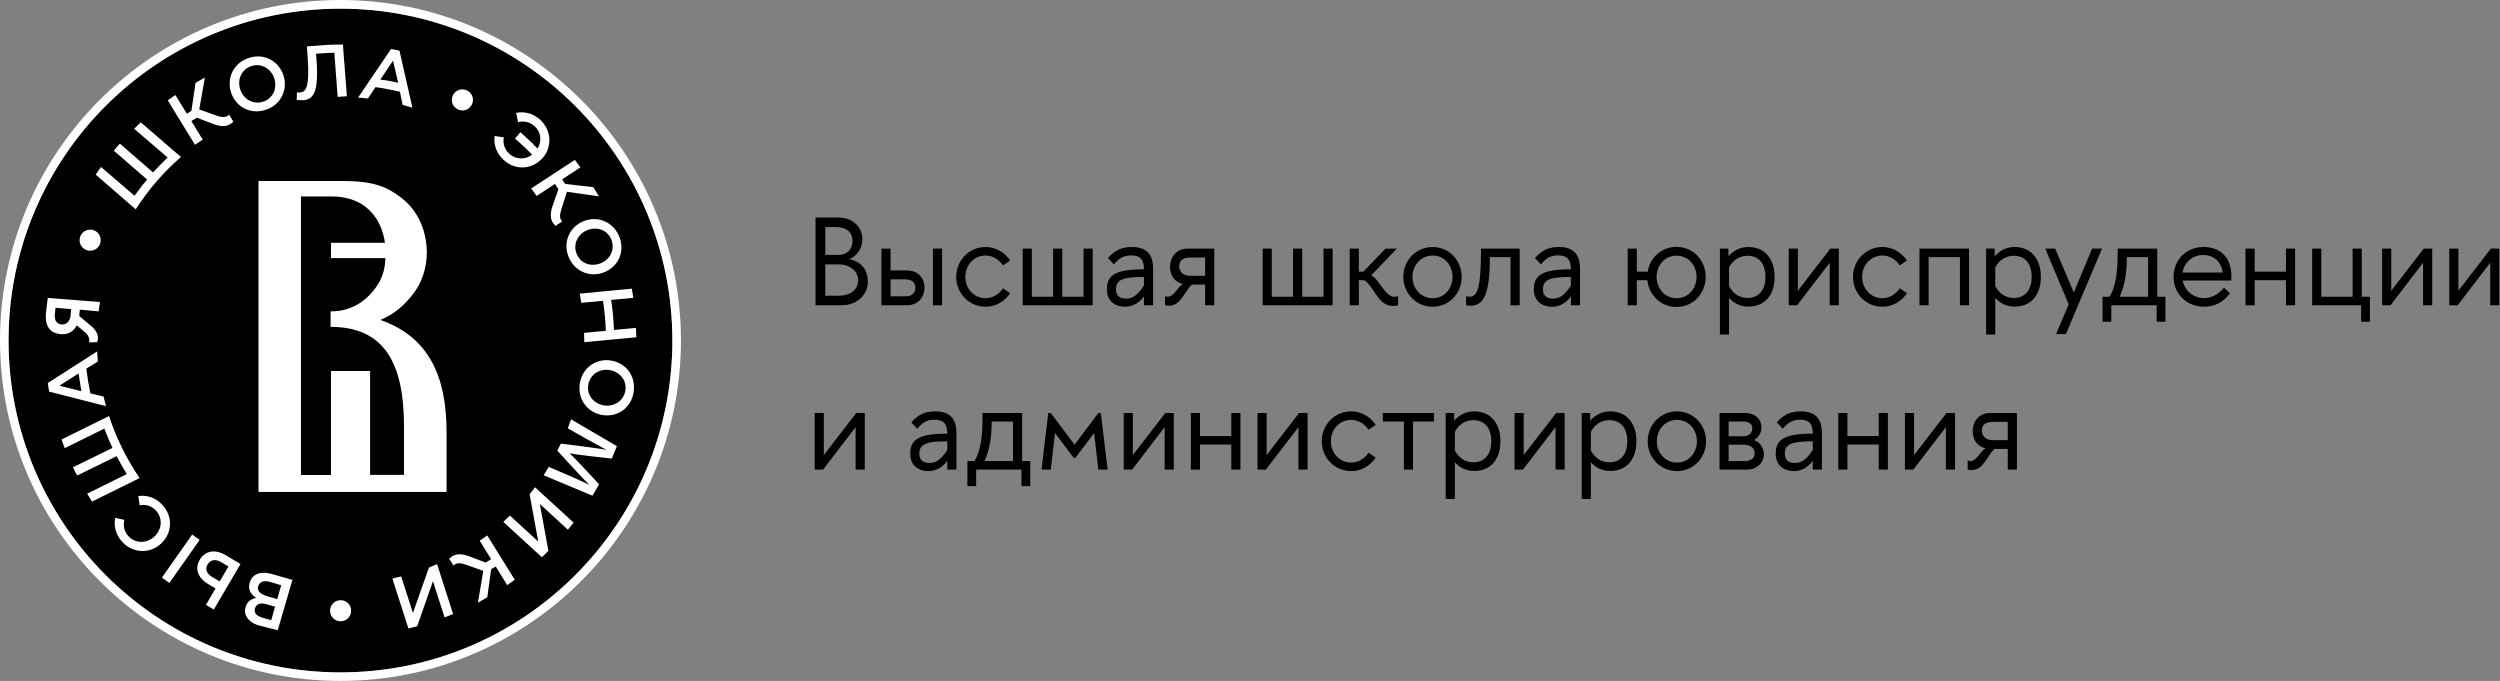
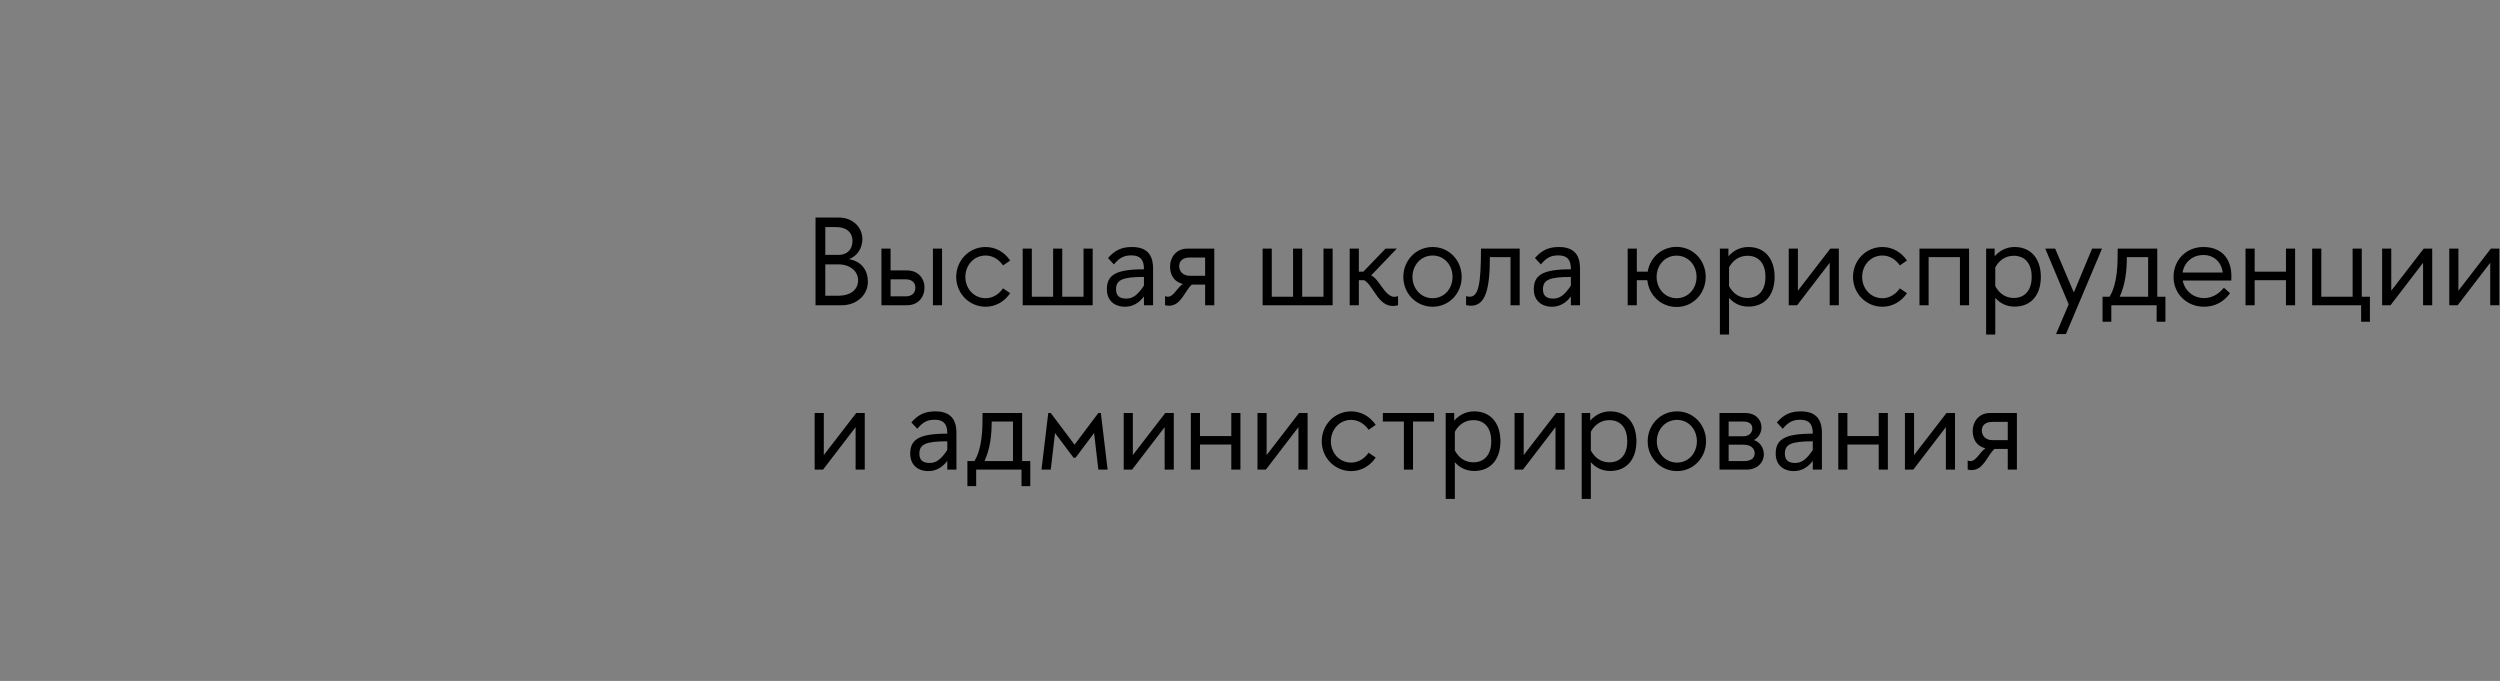
<svg xmlns="http://www.w3.org/2000/svg" width="257" height="70" viewBox="0 0 257 70" fill="none">
  <rect x="0" y="0" width="257" height="70" fill="#808080" stroke="none" />
-   <path d="M34.996 69.123C53.841 69.123 69.117 53.847 69.117 35.002C69.117 16.158 53.841 0.882 34.996 0.882C16.151 0.882 0.875 16.158 0.875 35.002C0.875 53.847 16.151 69.123 34.996 69.123Z" fill="black" />
-   <path d="M35 0C15.696 4.02303e-09 1.34625e-09 15.696 0 35C-1.34625e-09 54.304 15.696 70 35 70C54.305 70 70.001 54.304 70.001 35C70.001 15.696 54.305 0 35 0ZM35 69.561C15.943 69.561 0.439 54.057 0.439 35C0.439 15.943 15.943 0.439 35 0.439C54.058 0.439 69.562 15.943 69.562 35C69.562 54.057 54.058 69.561 35 69.561ZM35 0.439C15.943 0.439 0.439 15.943 0.439 35C0.439 54.057 15.943 69.561 35 69.561C54.058 69.561 69.562 54.057 69.562 35C69.562 15.943 54.058 0.439 35 0.439ZM35 69.122C16.163 69.122 0.878 53.852 0.878 35C0.878 16.149 16.163 0.892 35 0.892C53.838 0.892 69.123 16.162 69.123 35.014C69.123 53.865 53.838 69.122 35 69.122ZM39.103 32.887C40.653 32.256 41.6 31.268 42.217 30.527C43.397 29.169 43.877 27.509 43.877 25.931C43.877 24.655 43.521 22.117 41.298 20.361C39.761 19.181 38.403 18.605 35.165 18.605H33.519C33.464 18.605 33.423 18.605 33.354 18.605H26.576V50.572H45.908V44.44C45.908 38.567 44.014 34.616 39.103 32.887ZM41.531 48.816H38.046V38.142H34.026V48.83H30.939V20.196H34.109C35.288 20.196 37.086 20.457 38.362 22.035C39.02 22.83 39.432 23.901 39.569 24.957H34.026V26.535H39.624C39.583 27.55 39.377 28.689 38.376 29.896C37.498 30.994 36.057 32.009 34.026 32.009C34.013 32.009 33.999 32.009 33.985 32.009V33.601C39.418 33.601 41.531 37.209 41.531 43.822V48.816ZM28.552 64.787L26.562 64.279C25.973 64.101 25.561 63.771 25.341 63.387C25.177 63.085 25.136 62.769 25.245 62.413C25.424 61.782 25.876 61.562 26.329 61.466C25.78 61.082 25.451 60.602 25.671 59.889C25.945 58.956 26.851 58.681 28.017 59.024L30.061 59.614L28.552 64.787ZM27.399 62.111C26.809 61.946 26.357 62.056 26.206 62.55C26.082 62.962 26.343 63.305 26.933 63.483L27.88 63.758L28.277 62.371L27.399 62.111ZM27.77 59.82C27.139 59.642 26.7 59.779 26.549 60.259C26.425 60.698 26.7 61.054 27.413 61.274L28.497 61.59L28.909 60.163L27.77 59.82ZM23.187 57.062C22.103 56.431 21.074 56.609 20.526 57.556C19.977 58.503 20.375 59.435 21.417 60.053L22.158 60.492L21.17 62.18L21.98 62.66L24.724 57.981L23.187 57.062ZM21.87 59.353C21.253 58.983 21.047 58.516 21.335 58.036C21.651 57.515 22.158 57.446 22.762 57.803L23.489 58.228L22.584 59.765L21.87 59.353ZM19.757 54.949L16.643 59.381L17.411 59.929L20.526 55.498L19.757 54.949ZM10.139 32.009L8.205 31.831L8.15 32.489L9.426 33.559C10.057 34.094 10.18 34.726 9.975 35.178L9.151 35.192C9.261 34.904 9.083 34.465 8.836 34.245L7.889 33.436C7.697 33.875 7.189 34.424 6.256 34.355C5.323 34.273 4.61 33.738 4.72 32.27C4.734 32.119 4.857 30.925 4.912 30.623L10.277 31.049L10.139 32.009ZM5.639 32.283C5.57 33.052 5.927 33.312 6.339 33.354C6.901 33.395 7.217 32.942 7.258 32.393L7.313 31.776L5.708 31.639C5.68 31.886 5.653 32.105 5.639 32.283ZM14.351 51.944C14.955 51.821 15.572 51.986 16.039 52.493C16.766 53.289 16.643 54.441 15.874 55.155C15.092 55.882 13.954 55.91 13.213 55.128C12.76 54.647 12.636 54.016 12.787 53.44L11.841 53.234C11.676 54.071 11.896 54.976 12.568 55.704C13.693 56.925 15.435 56.925 16.56 55.882C17.685 54.839 17.823 53.124 16.698 51.903C15.998 51.148 15.079 50.86 14.214 50.998L14.351 51.944ZM4.912 39.377L5.049 40.255L10.894 41.75L10.647 40.763L9.289 40.433C9.206 40.022 9.124 39.596 9.055 39.171C8.987 38.746 8.932 38.32 8.877 37.895L10.057 37.168L9.988 36.125L4.912 39.377ZM8.369 40.214L6.106 39.651L8.081 38.389C8.122 38.691 8.164 39.006 8.218 39.308C8.26 39.61 8.314 39.912 8.369 40.214ZM10.729 44.056C10.976 44.728 11.251 45.386 11.566 46.045L7.505 48.034C7.642 48.322 7.779 48.61 7.93 48.885L11.992 46.895C12.321 47.526 12.664 48.13 13.034 48.734L8.959 50.751C9.124 51.025 9.289 51.286 9.467 51.56L13.556 49.543L14.351 49.145C13.007 47.17 11.95 45.029 11.21 42.766L10.414 43.164L6.325 45.18C6.435 45.482 6.545 45.77 6.654 46.072L10.729 44.056ZM60.067 22.707C61.494 22.172 63.1 22.83 63.689 24.394C64.279 25.959 63.483 27.481 62.043 28.017C60.616 28.552 59.011 27.893 58.421 26.329C57.845 24.779 58.627 23.242 60.067 22.707ZM61.7 27.084C62.688 26.713 63.237 25.698 62.866 24.683C62.496 23.667 61.426 23.269 60.424 23.64C59.436 24.01 58.888 25.026 59.258 26.041C59.628 27.056 60.698 27.454 61.7 27.084ZM62.866 37.072C64.375 37.333 65.418 38.718 65.13 40.365C64.842 42.011 63.401 42.93 61.878 42.656C60.369 42.395 59.327 41.01 59.614 39.363C59.903 37.73 61.357 36.797 62.866 37.072ZM62.057 41.668C63.1 41.846 64.087 41.243 64.279 40.186C64.472 39.13 63.744 38.238 62.702 38.046C61.659 37.868 60.671 38.471 60.479 39.528C60.287 40.598 61 41.476 62.057 41.668ZM57.721 21.472L58.284 19.716L61.577 20.182L60.986 19.236L58.091 18.906L57.79 18.44L59.669 17.205L59.093 16.437L54.607 19.373L55.169 20.141L57.049 18.906L57.406 19.455L56.843 21.06C56.541 21.884 56.472 22.666 57.117 23.215L57.803 22.762C57.515 22.515 57.515 22.089 57.721 21.472ZM47.938 58.064L49.681 58.681L49.132 61.96L50.093 61.398L50.491 58.516L50.957 58.228L52.137 60.149L52.919 59.6L50.093 55.045L49.311 55.58L50.491 57.487L49.928 57.83L48.336 57.227C47.527 56.911 46.745 56.815 46.182 57.446L46.621 58.146C46.896 57.83 47.321 57.844 47.938 58.064ZM58.97 53.728L58.38 54.455L55.498 51.807L56.376 56.637L55.704 57.282L51.739 53.646L52.425 53.001L55.334 55.676L54.442 50.806L55.005 50.092L58.97 53.728ZM46.58 63.126L45.702 63.469L44.508 59.738L42.889 64.375L41.984 64.608L40.338 59.477L41.243 59.257L42.451 63.016L44.097 58.338L44.934 57.995L46.58 63.126ZM58.448 48.871C59.093 49.145 59.861 49.489 60.52 49.818L60.534 49.79C60.026 49.324 57.296 46.333 57.296 46.333L57.653 45.605C57.653 45.605 61.618 46.086 62.29 46.237L62.303 46.223C61.673 45.88 60.918 45.468 60.273 45.112L58.366 44.028L58.709 43.109L63.415 45.866L62.894 47.142C62.894 47.142 59.217 46.745 58.613 46.607L58.599 46.648C59.066 47.046 61.59 49.79 61.59 49.79L60.904 50.957L55.883 48.857L56.418 47.993L58.448 48.871ZM65.377 33.71L63.127 33.916H63.113C63.1 33.395 63.058 32.887 63.017 32.366C62.962 31.858 62.907 31.337 62.825 30.829H62.839L65.103 30.623L64.952 29.677L59.601 30.184L59.752 31.131L61.961 30.925H61.988C62.071 31.433 62.125 31.954 62.18 32.462C62.235 32.969 62.263 33.491 62.276 34.012H62.249L60.04 34.218L60.067 35.178L65.418 34.671L65.377 33.71ZM55.526 12.307C54.785 11.635 53.879 11.429 53.056 11.607L53.262 12.554C53.838 12.403 54.456 12.527 54.95 12.966C55.636 13.583 55.718 14.516 55.265 15.271C54.867 14.859 54.456 14.461 54.031 14.077C53.852 13.912 53.674 13.761 53.495 13.597L52.946 14.242C53.125 14.392 53.289 14.543 53.468 14.708C53.893 15.092 54.305 15.49 54.703 15.902C54.003 16.423 53.042 16.437 52.356 15.806C51.849 15.353 51.671 14.722 51.794 14.118L50.847 13.981C50.724 14.845 51.026 15.764 51.781 16.45C53.015 17.576 54.717 17.411 55.759 16.272C56.761 15.175 56.747 13.432 55.526 12.307ZM23.75 9.494C23.283 8.04 23.997 6.462 25.588 5.955C27.166 5.433 28.662 6.284 29.142 7.752C29.608 9.206 28.895 10.784 27.303 11.292C25.712 11.813 24.216 10.962 23.75 9.494ZM28.195 8.054C27.866 7.052 26.864 6.462 25.849 6.791C24.82 7.121 24.367 8.177 24.697 9.193C25.026 10.194 26.027 10.784 27.043 10.455C28.072 10.125 28.524 9.069 28.195 8.054ZM22.227 11.868L20.484 11.251L21.061 7.971L20.1 8.52L19.675 11.401L19.208 11.69L18.028 9.769L17.246 10.318L20.045 14.886L20.841 14.351L19.675 12.444L20.237 12.101L21.829 12.705C22.638 13.034 23.421 13.13 23.983 12.499L23.558 11.786C23.256 12.101 22.831 12.087 22.227 11.868ZM17.233 16.19C16.711 16.684 16.217 17.191 15.737 17.726L12.321 14.763C12.115 14.996 11.896 15.243 11.703 15.49L15.12 18.454C14.667 18.989 14.242 19.551 13.83 20.127L10.386 17.164C10.194 17.425 10.016 17.685 9.837 17.946L13.281 20.937L13.954 21.513C15.243 19.51 16.807 17.699 18.605 16.135L17.932 15.559L14.475 12.581C14.242 12.801 14.008 13.007 13.789 13.24L17.233 16.19ZM41.065 5.2L40.2 5.035L36.812 10.029L37.827 10.125L38.595 8.959C39.02 9.014 39.446 9.083 39.857 9.165C40.283 9.247 40.694 9.33 41.106 9.426L41.394 10.784L42.395 11.072L41.065 5.2ZM39.103 8.177L40.406 6.229L40.928 8.507C40.626 8.438 40.324 8.383 40.022 8.314C39.72 8.273 39.405 8.218 39.103 8.177ZM33.724 4.61L31.68 4.761C31.639 4.761 31.584 4.775 31.543 4.775L31.611 5.625L31.625 5.845C31.872 9.083 31.392 9.467 30.843 9.508C30.733 9.522 30.596 9.508 30.528 9.481L30.5 10.263C30.651 10.29 30.953 10.318 31.159 10.304C32.229 10.222 32.791 9.494 32.531 6.051L32.49 5.529C32.586 5.515 32.668 5.515 32.764 5.502C33.299 5.461 33.834 5.433 34.369 5.419L34.712 9.961L35.659 9.892L35.316 5.419L35.261 4.583C34.753 4.583 34.232 4.583 33.724 4.61ZM36.098 62.783C36.098 62.18 35.618 61.699 35.014 61.699C34.41 61.699 33.93 62.18 33.93 62.783C33.93 63.387 34.41 63.867 35.014 63.867C35.618 63.867 36.098 63.387 36.098 62.783ZM8.863 25.698C9.426 25.917 10.057 25.657 10.277 25.094C10.496 24.532 10.235 23.901 9.673 23.681C9.11 23.461 8.479 23.736 8.26 24.285C8.04 24.847 8.301 25.478 8.863 25.698ZM46.567 9.782C46.292 10.318 46.511 10.976 47.047 11.237C47.582 11.511 48.241 11.292 48.501 10.757C48.776 10.222 48.556 9.563 48.021 9.302C47.486 9.028 46.827 9.247 46.567 9.782Z" fill="white" />
  <path d="M84.841 23.345V26.203H86.206C87.094 26.203 87.635 25.636 87.635 24.774C87.635 23.834 86.953 23.345 85.961 23.345H84.841ZM84.841 30.399H86.232C87.326 30.399 88.214 29.859 88.214 28.803C88.214 27.863 87.352 27.181 86.232 27.181H84.841V30.399ZM86.553 31.378H83.837V22.366H86.257C87.622 22.366 88.652 23.332 88.652 24.581C88.652 25.533 88.111 26.331 87.287 26.64C88.729 26.911 89.218 27.953 89.218 28.958C89.218 30.348 88.047 31.378 86.553 31.378ZM96.842 31.378H95.903V25.559H96.842V31.378ZM94.1 29.576C94.1 29.048 93.74 28.713 93.083 28.713H91.551V30.464H93.109C93.766 30.464 94.1 30.103 94.1 29.576ZM93.238 31.378H90.612V25.559H91.551V27.799H93.238C94.422 27.799 95.04 28.649 95.04 29.576C95.04 30.503 94.422 31.378 93.238 31.378ZM103.113 29.64L103.847 30.142C103.268 30.992 102.366 31.532 101.324 31.532C99.624 31.532 98.298 30.155 98.298 28.468C98.298 26.769 99.624 25.392 101.324 25.392C102.366 25.392 103.268 25.932 103.847 26.782L103.113 27.284C102.701 26.679 102.058 26.267 101.324 26.267C100.114 26.267 99.238 27.258 99.238 28.468C99.238 29.666 100.114 30.657 101.324 30.657C102.058 30.657 102.701 30.245 103.113 29.64ZM108.26 30.503V25.559H109.2V30.503H111.389V25.559H112.328V31.378H105.132V25.559H106.072V30.503H108.26ZM115.667 31.532C114.534 31.532 113.787 30.863 113.787 29.743C113.787 28.275 114.688 27.683 117.598 27.683V27.645C117.598 26.666 117.186 26.254 116.31 26.254C115.602 26.254 115.139 26.434 114.508 27.181L113.903 26.524C114.637 25.701 115.319 25.392 116.375 25.392C118.306 25.392 118.537 26.692 118.537 27.632V31.378H117.598V30.477C117.108 31.146 116.426 31.532 115.667 31.532ZM115.795 30.696C116.426 30.696 116.954 30.348 117.598 29.357V28.468C115.371 28.468 114.727 28.777 114.727 29.743C114.727 30.438 115.126 30.696 115.795 30.696ZM120.283 27.4C120.283 26.473 120.901 25.559 122.059 25.559H124.827V31.378H123.887V29.254H122.523C121.75 29.949 121.428 31.429 120.154 31.429C120.038 31.429 119.909 31.404 119.768 31.378V30.438C119.871 30.49 119.961 30.503 120.051 30.503C120.669 30.503 120.978 29.601 121.596 29.189C120.579 28.932 120.283 28.134 120.283 27.4ZM122.317 26.473C121.57 26.473 121.222 26.834 121.222 27.361C121.222 27.889 121.596 28.353 122.33 28.353H123.887V26.473H122.317ZM132.927 30.503V25.559H133.866V30.503H136.055V25.559H136.995V31.378H129.798V25.559H130.738V30.503H132.927ZM138.75 31.378V25.559H139.689V27.928H140.153L142.431 25.559H143.59L140.951 28.314C141.788 28.662 142.354 30.515 143.358 30.515C143.474 30.515 143.59 30.49 143.719 30.438V31.378C143.526 31.429 143.345 31.455 143.191 31.455C141.633 31.455 141.208 29.344 140.23 28.803H139.689V31.378H138.75ZM147.274 26.267C146.077 26.267 145.201 27.258 145.201 28.468C145.201 29.666 146.077 30.657 147.274 30.657C148.484 30.657 149.321 29.666 149.321 28.468C149.321 27.258 148.484 26.267 147.274 26.267ZM144.262 28.468C144.262 26.769 145.575 25.392 147.274 25.392C148.973 25.392 150.261 26.769 150.261 28.468C150.261 30.155 148.973 31.532 147.274 31.532C145.575 31.532 144.262 30.155 144.262 28.468ZM150.713 31.365V30.438C150.829 30.49 150.996 30.503 151.099 30.503C152.001 30.503 152.245 29.125 152.245 25.559H156.223V31.378H155.283V26.434H153.159C153.159 29.794 152.683 31.429 151.215 31.429C151.048 31.429 150.881 31.404 150.713 31.365ZM159.555 31.532C158.423 31.532 157.676 30.863 157.676 29.743C157.676 28.275 158.577 27.683 161.487 27.683V27.645C161.487 26.666 161.075 26.254 160.199 26.254C159.491 26.254 159.028 26.434 158.397 27.181L157.792 26.524C158.526 25.701 159.208 25.392 160.264 25.392C162.195 25.392 162.426 26.692 162.426 27.632V31.378H161.487V30.477C160.997 31.146 160.315 31.532 159.555 31.532ZM159.684 30.696C160.315 30.696 160.843 30.348 161.487 29.357V28.468C159.259 28.468 158.616 28.777 158.616 29.743C158.616 30.438 159.015 30.696 159.684 30.696ZM172.346 25.379C174.059 25.379 175.346 26.756 175.346 28.468C175.346 30.168 174.059 31.558 172.346 31.558C170.763 31.558 169.501 30.348 169.347 28.803H168.265V31.378H167.326V25.559H168.265V27.928H169.385C169.617 26.473 170.827 25.379 172.346 25.379ZM170.299 28.468C170.299 29.666 171.162 30.657 172.346 30.657C173.556 30.657 174.406 29.666 174.406 28.468C174.406 27.258 173.556 26.28 172.346 26.28C171.162 26.28 170.299 27.258 170.299 28.468ZM179.727 31.52C178.891 31.52 178.234 31.172 177.745 30.618V34.39H176.805V25.559H177.68V26.344C178.195 25.765 178.891 25.392 179.727 25.392C181.517 25.392 182.43 26.718 182.43 28.468C182.43 30.219 181.517 31.52 179.727 31.52ZM181.491 28.468C181.491 27.194 180.886 26.293 179.637 26.293C178.775 26.293 178.118 26.782 177.745 27.49V29.408C178.118 30.129 178.775 30.631 179.637 30.631C180.886 30.631 181.491 29.717 181.491 28.468ZM183.883 25.559H184.823V29.885L188.157 25.559H189.032V31.378H188.092V27.014L184.745 31.378H183.883V25.559ZM195.304 29.64L196.038 30.142C195.458 30.992 194.557 31.532 193.514 31.532C191.815 31.532 190.489 30.155 190.489 28.468C190.489 26.769 191.815 25.392 193.514 25.392C194.557 25.392 195.458 25.932 196.038 26.782L195.304 27.284C194.892 26.679 194.248 26.267 193.514 26.267C192.304 26.267 191.429 27.258 191.429 28.468C191.429 29.666 192.304 30.657 193.514 30.657C194.248 30.657 194.892 30.245 195.304 29.64ZM198.262 31.378H197.323V25.559H202.42V31.378H201.481V26.434H198.262V31.378ZM207.096 31.52C206.26 31.52 205.603 31.172 205.114 30.618V34.39H204.174V25.559H205.05V26.344C205.564 25.765 206.26 25.392 207.096 25.392C208.886 25.392 209.8 26.718 209.8 28.468C209.8 30.219 208.886 31.52 207.096 31.52ZM208.86 28.468C208.86 27.194 208.255 26.293 207.006 26.293C206.144 26.293 205.487 26.782 205.114 27.49V29.408C205.487 30.129 206.144 30.631 207.006 30.631C208.255 30.631 208.86 29.717 208.86 28.468ZM211.361 34.339L212.662 31.288L210.254 25.559H211.271L213.189 30.065L215.069 25.559H216.086L212.378 34.339H211.361ZM217.043 31.378V33.077H216.142V30.503H216.863C217.7 29.138 217.7 27.091 217.7 25.559H221.768V30.503H222.605V33.077H221.704V31.378H217.043ZM220.828 30.503V26.434H218.64C218.64 27.825 218.485 29.215 217.906 30.503H220.828ZM223.44 28.468C223.44 26.718 224.753 25.392 226.504 25.392C228.229 25.392 229.388 26.434 229.388 28.404C229.388 28.546 229.375 28.7 229.375 28.842H224.38C224.612 29.923 225.487 30.644 226.581 30.644C227.392 30.644 228.087 30.232 228.615 29.576L229.246 30.142C228.602 31.056 227.65 31.532 226.568 31.532C224.818 31.532 223.44 30.219 223.44 28.468ZM226.504 26.216C225.384 26.216 224.547 26.949 224.367 28.018H228.499C228.358 26.936 227.598 26.216 226.504 26.216ZM231.779 31.378H230.839V25.559H231.779V27.928H234.997V25.559H235.937V31.378H234.997V28.803H231.779V31.378ZM237.691 25.559H238.631V30.503H241.849V25.559H242.789V30.503H243.626V33.077H242.724V31.378H237.691V25.559ZM244.882 25.559H245.822V29.885L249.156 25.559H250.031V31.378H249.092V27.014L245.745 31.378H244.882V25.559ZM251.784 25.559H252.724V29.885L256.058 25.559H256.934V31.378H255.994V27.014L252.647 31.378H251.784V25.559ZM83.747 42.456H84.687V46.781L88.021 42.456H88.897V48.275H87.957V43.91L84.61 48.275H83.747V42.456ZM95.451 48.429C94.318 48.429 93.571 47.76 93.571 46.64C93.571 45.172 94.472 44.58 97.382 44.58V44.541C97.382 43.563 96.97 43.151 96.095 43.151C95.386 43.151 94.923 43.331 94.292 44.078L93.687 43.421C94.421 42.597 95.103 42.288 96.159 42.288C98.09 42.288 98.322 43.589 98.322 44.528V48.275H97.382V47.373C96.893 48.043 96.21 48.429 95.451 48.429ZM95.58 47.592C96.21 47.592 96.738 47.245 97.382 46.254V45.365C95.155 45.365 94.511 45.674 94.511 46.64C94.511 47.335 94.91 47.592 95.58 47.592ZM100.35 48.275V49.974H99.449V47.399H100.17C101.007 46.035 101.007 43.988 101.007 42.456H105.075V47.399H105.912V49.974H105.01V48.275H100.35ZM104.135 47.399V43.331H101.946C101.946 44.721 101.792 46.112 101.213 47.399H104.135ZM107.066 48.275L107.761 42.456H108.018L110.464 45.713L112.91 42.456H113.168L113.863 48.275H112.91L112.473 44.516L110.567 47.052H110.361L108.456 44.516L108.018 48.275H107.066ZM115.517 42.456H116.456V46.781L119.791 42.456H120.666V48.275H119.726V43.91L116.379 48.275H115.517V42.456ZM123.358 48.275H122.418V42.456H123.358V44.825H126.577V42.456H127.516V48.275H126.577V45.7H123.358V48.275ZM129.27 42.456H130.21V46.781L133.544 42.456H134.42V48.275H133.48V43.91L130.133 48.275H129.27V42.456ZM140.691 46.537L141.425 47.039C140.846 47.889 139.944 48.429 138.902 48.429C137.202 48.429 135.876 47.052 135.876 45.365C135.876 43.666 137.202 42.288 138.902 42.288C139.944 42.288 140.846 42.829 141.425 43.679L140.691 44.181C140.279 43.576 139.635 43.164 138.902 43.164C137.692 43.164 136.816 44.155 136.816 45.365C136.816 46.562 137.692 47.554 138.902 47.554C139.635 47.554 140.279 47.142 140.691 46.537ZM145.259 48.275H144.319V43.331H142.156V42.456H147.422V43.331H145.259V48.275ZM151.541 48.416C150.704 48.416 150.047 48.069 149.558 47.515V51.287H148.618V42.456H149.494V43.241C150.009 42.662 150.704 42.288 151.541 42.288C153.33 42.288 154.244 43.614 154.244 45.365C154.244 47.116 153.33 48.416 151.541 48.416ZM153.304 45.365C153.304 44.091 152.699 43.19 151.451 43.19C150.588 43.19 149.932 43.679 149.558 44.387V46.305C149.932 47.026 150.588 47.528 151.451 47.528C152.699 47.528 153.304 46.614 153.304 45.365ZM155.697 42.456H156.636V46.781L159.971 42.456H160.846V48.275H159.906V43.91L156.559 48.275H155.697V42.456ZM165.521 48.416C164.684 48.416 164.027 48.069 163.538 47.515V51.287H162.599V42.456H163.474V43.241C163.989 42.662 164.684 42.288 165.521 42.288C167.31 42.288 168.224 43.614 168.224 45.365C168.224 47.116 167.31 48.416 165.521 48.416ZM167.285 45.365C167.285 44.091 166.679 43.19 165.431 43.19C164.568 43.19 163.912 43.679 163.538 44.387V46.305C163.912 47.026 164.568 47.528 165.431 47.528C166.679 47.528 167.285 46.614 167.285 45.365ZM172.393 43.164C171.196 43.164 170.32 44.155 170.32 45.365C170.32 46.562 171.196 47.554 172.393 47.554C173.603 47.554 174.44 46.562 174.44 45.365C174.44 44.155 173.603 43.164 172.393 43.164ZM169.381 45.365C169.381 43.666 170.694 42.288 172.393 42.288C174.092 42.288 175.38 43.666 175.38 45.365C175.38 47.052 174.092 48.429 172.393 48.429C170.694 48.429 169.381 47.052 169.381 45.365ZM176.766 48.275V42.456H179.443C180.435 42.456 181.078 43.112 181.078 43.923C181.078 44.438 180.834 44.953 180.306 45.236C180.937 45.442 181.323 46.047 181.323 46.704C181.323 47.554 180.628 48.275 179.572 48.275H176.766ZM177.705 45.713V47.399H179.289C179.958 47.399 180.383 47.129 180.383 46.601C180.383 46.073 179.933 45.713 179.263 45.713H177.705ZM177.705 43.331V44.85H179.199C179.765 44.85 180.139 44.528 180.139 44.039C180.139 43.55 179.765 43.331 179.199 43.331H177.705ZM184.423 48.429C183.29 48.429 182.543 47.76 182.543 46.64C182.543 45.172 183.445 44.58 186.354 44.58V44.541C186.354 43.563 185.942 43.151 185.067 43.151C184.359 43.151 183.895 43.331 183.264 44.078L182.659 43.421C183.393 42.597 184.075 42.288 185.131 42.288C187.062 42.288 187.294 43.589 187.294 44.528V48.275H186.354V47.373C185.865 48.043 185.182 48.429 184.423 48.429ZM184.552 47.592C185.182 47.592 185.71 47.245 186.354 46.254V45.365C184.127 45.365 183.483 45.674 183.483 46.64C183.483 47.335 183.882 47.592 184.552 47.592ZM189.914 48.275H188.975V42.456H189.914V44.825H193.133V42.456H194.073V48.275H193.133V45.7H189.914V48.275ZM195.826 42.456H196.766V46.781L200.1 42.456H200.976V48.275H200.036V43.91L196.689 48.275H195.826V42.456ZM202.793 44.297C202.793 43.37 203.411 42.456 204.569 42.456H207.337V48.275H206.397V46.151H205.033C204.26 46.846 203.938 48.326 202.664 48.326C202.548 48.326 202.419 48.3 202.278 48.275V47.335C202.381 47.386 202.471 47.399 202.561 47.399C203.179 47.399 203.488 46.498 204.106 46.086C203.089 45.829 202.793 45.031 202.793 44.297ZM204.827 43.37C204.08 43.37 203.732 43.73 203.732 44.258C203.732 44.786 204.106 45.249 204.84 45.249H206.397V43.37H204.827Z" fill="black" />
</svg>